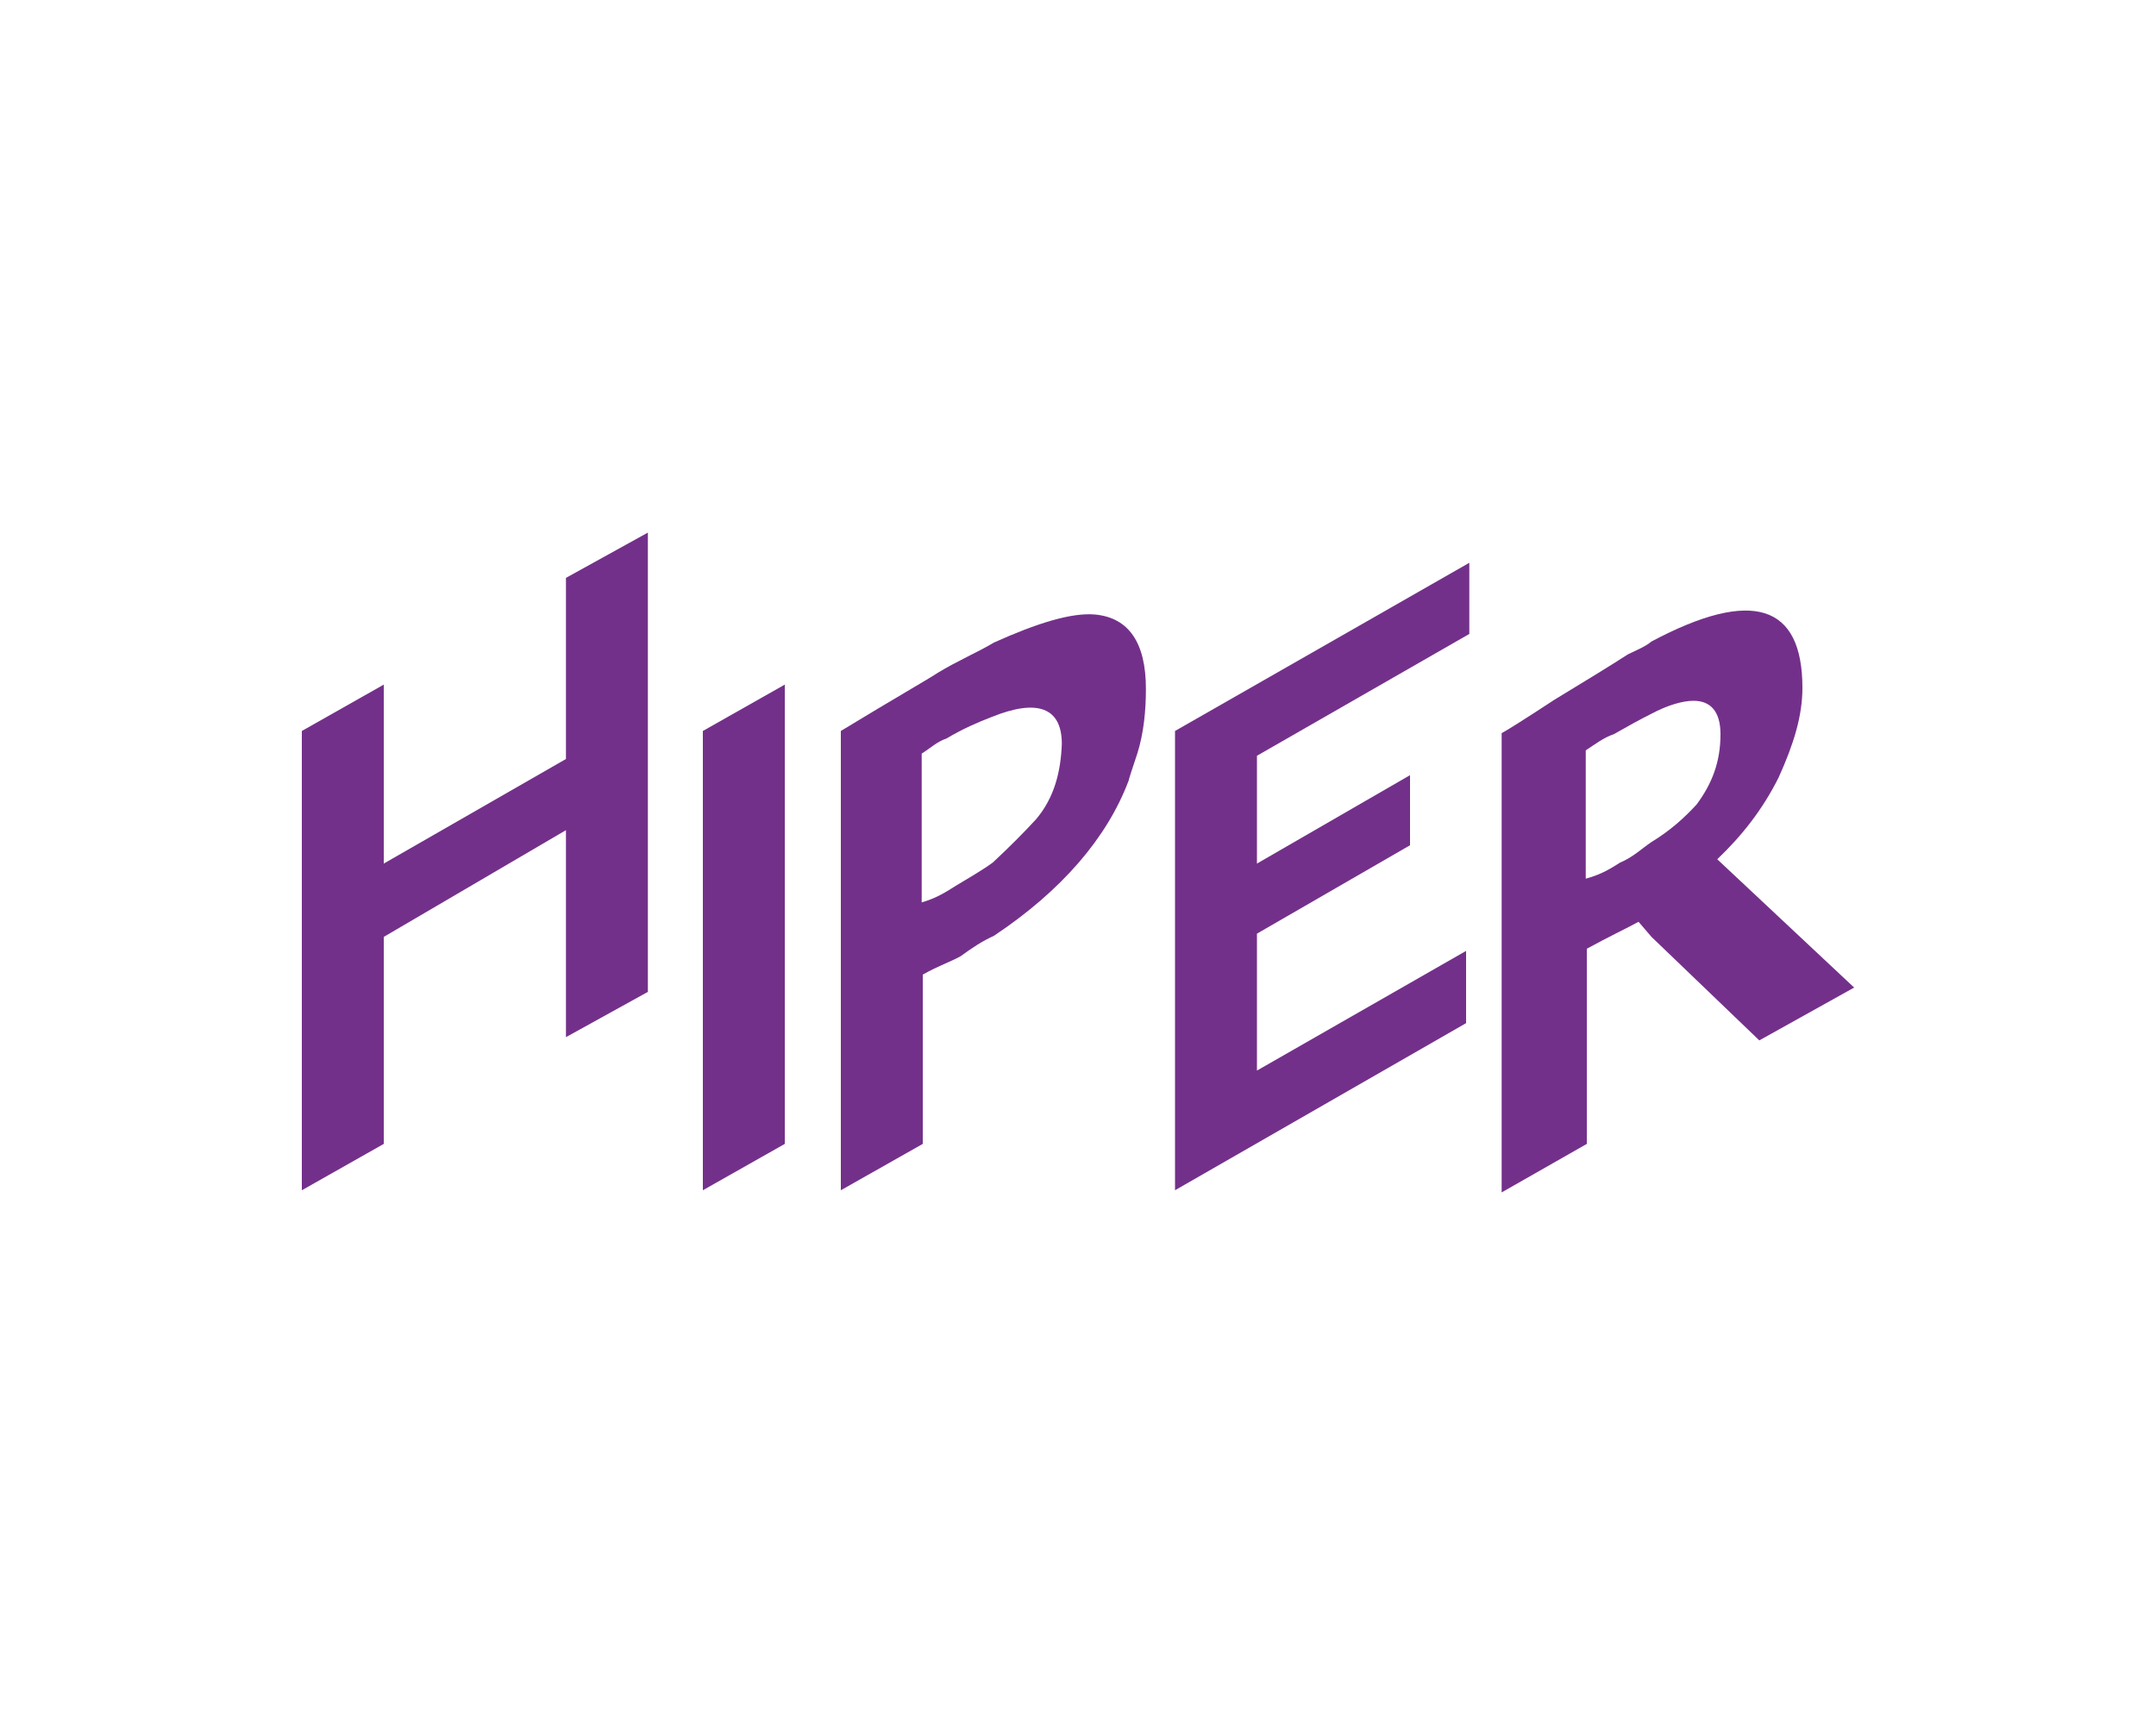
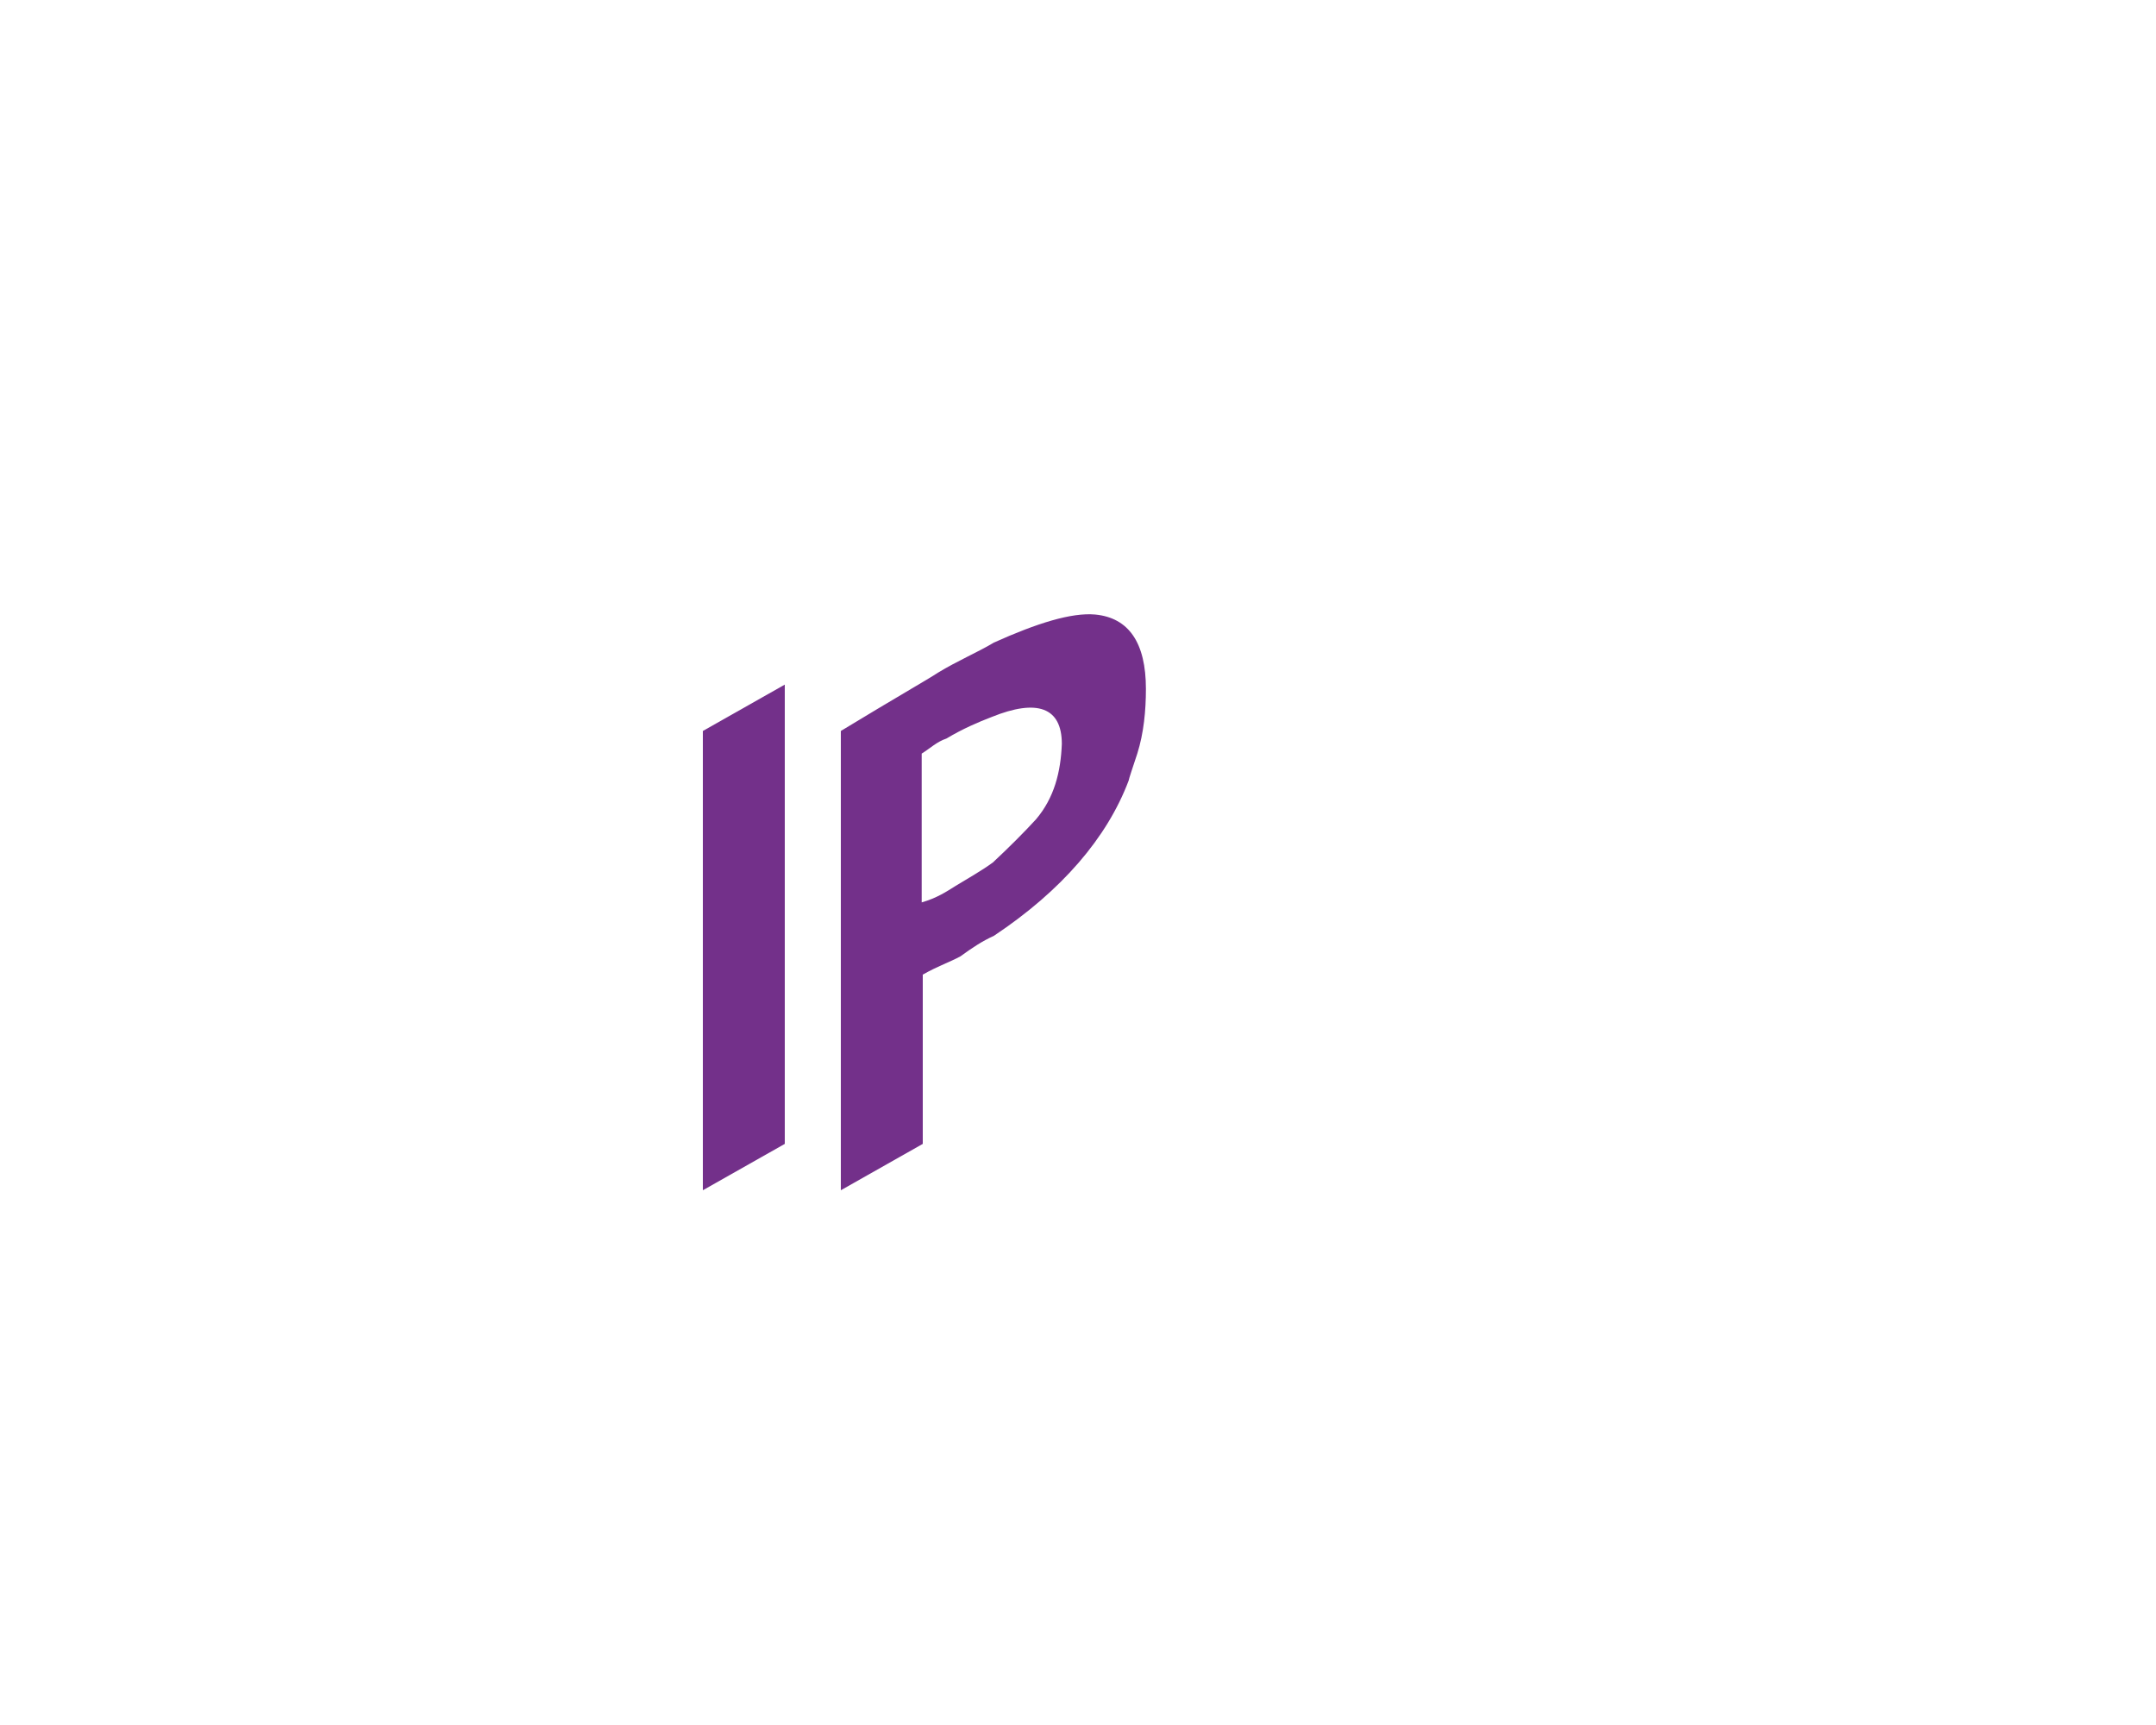
<svg xmlns="http://www.w3.org/2000/svg" id="Layer_1" x="0px" y="0px" viewBox="0 0 200 160" style="enable-background:new 0 0 200 160;" xml:space="preserve">
  <style type="text/css"> .st0{fill:#73308A;} </style>
  <g>
-     <path class="st0" d="M159.3,79.7c2.3-2.2,4.2-4.6,5.7-7.6c1.4-3.1,2.2-5.7,2.2-8.3c0-7.7-4.6-9.3-14-4.3c-0.6,0.5-1.4,0.8-2.2,1.2 c-1.7,1.1-4,2.5-6.8,4.2c-2.9,1.9-4.5,2.9-4.9,3.1v42.6l7.9-4.5V88c2-1.1,3.7-1.9,4.8-2.5l1.2,1.4l10,9.6l8.8-4.9L159.3,79.7z M153.2,78.1c-0.9,0.6-1.7,1.4-2.9,1.9c-0.8,0.5-1.7,1.1-3.2,1.5V69.6c0.9-0.6,1.7-1.2,2.6-1.5c1.4-0.8,2.5-1.4,3.5-1.9 c1.5-0.8,2.9-1.2,3.9-1.2c1.5,0,2.5,0.9,2.5,3.1c0,2.6-0.8,4.6-2.2,6.5C156.3,75.8,155,77,153.2,78.1z" />
-     <polygon class="st0" points="109,69.6 109,110.4 136,94.9 136,88.2 116.6,99.3 116.6,86.6 130.8,78.4 130.8,71.9 116.6,80.1 116.6,70.1 136.3,58.8 136.3,52.2 109,67.8 " />
    <path class="st0" d="M101.6,57c-2.2-0.2-5.4,0.8-9.4,2.6c-1.5,0.9-3.4,1.7-5.2,2.8c-0.9,0.6-3.9,2.3-9,5.4v42.6l7.6-4.3V90.4 c1.4-0.8,2.6-1.2,3.5-1.7c1.1-0.8,2-1.4,3.1-1.9c6.3-4.2,10.5-9.1,12.5-14.4c0-0.1,0.4-1.3,0.8-2.5c0.6-1.9,0.8-4,0.8-6 C106.3,59.6,104.7,57.3,101.6,57z M96.1,76c-1.1,1.2-2.5,2.6-4,4c-1.1,0.8-2.2,1.4-3.5,2.2c-0.8,0.5-1.7,1.1-3.1,1.5V69.9 c0.8-0.5,1.4-1.1,2.3-1.4c1.5-0.9,2.9-1.5,4.2-2c4.2-1.7,6.5-0.9,6.5,2.5C98.4,71.6,97.8,74,96.1,76z" />
-     <polygon class="st0" points="52.5,70.4 35.6,80.1 35.6,63.5 28,67.8 28,110.4 35.6,106.1 35.6,86.9 52.5,77 52.5,96.2 60.1,92 60.1,49.4 52.5,53.6 " />
    <polygon class="st0" points="65.2,69.6 65.2,110.4 72.8,106.1 72.8,63.5 65.2,67.8 " />
  </g>
</svg>